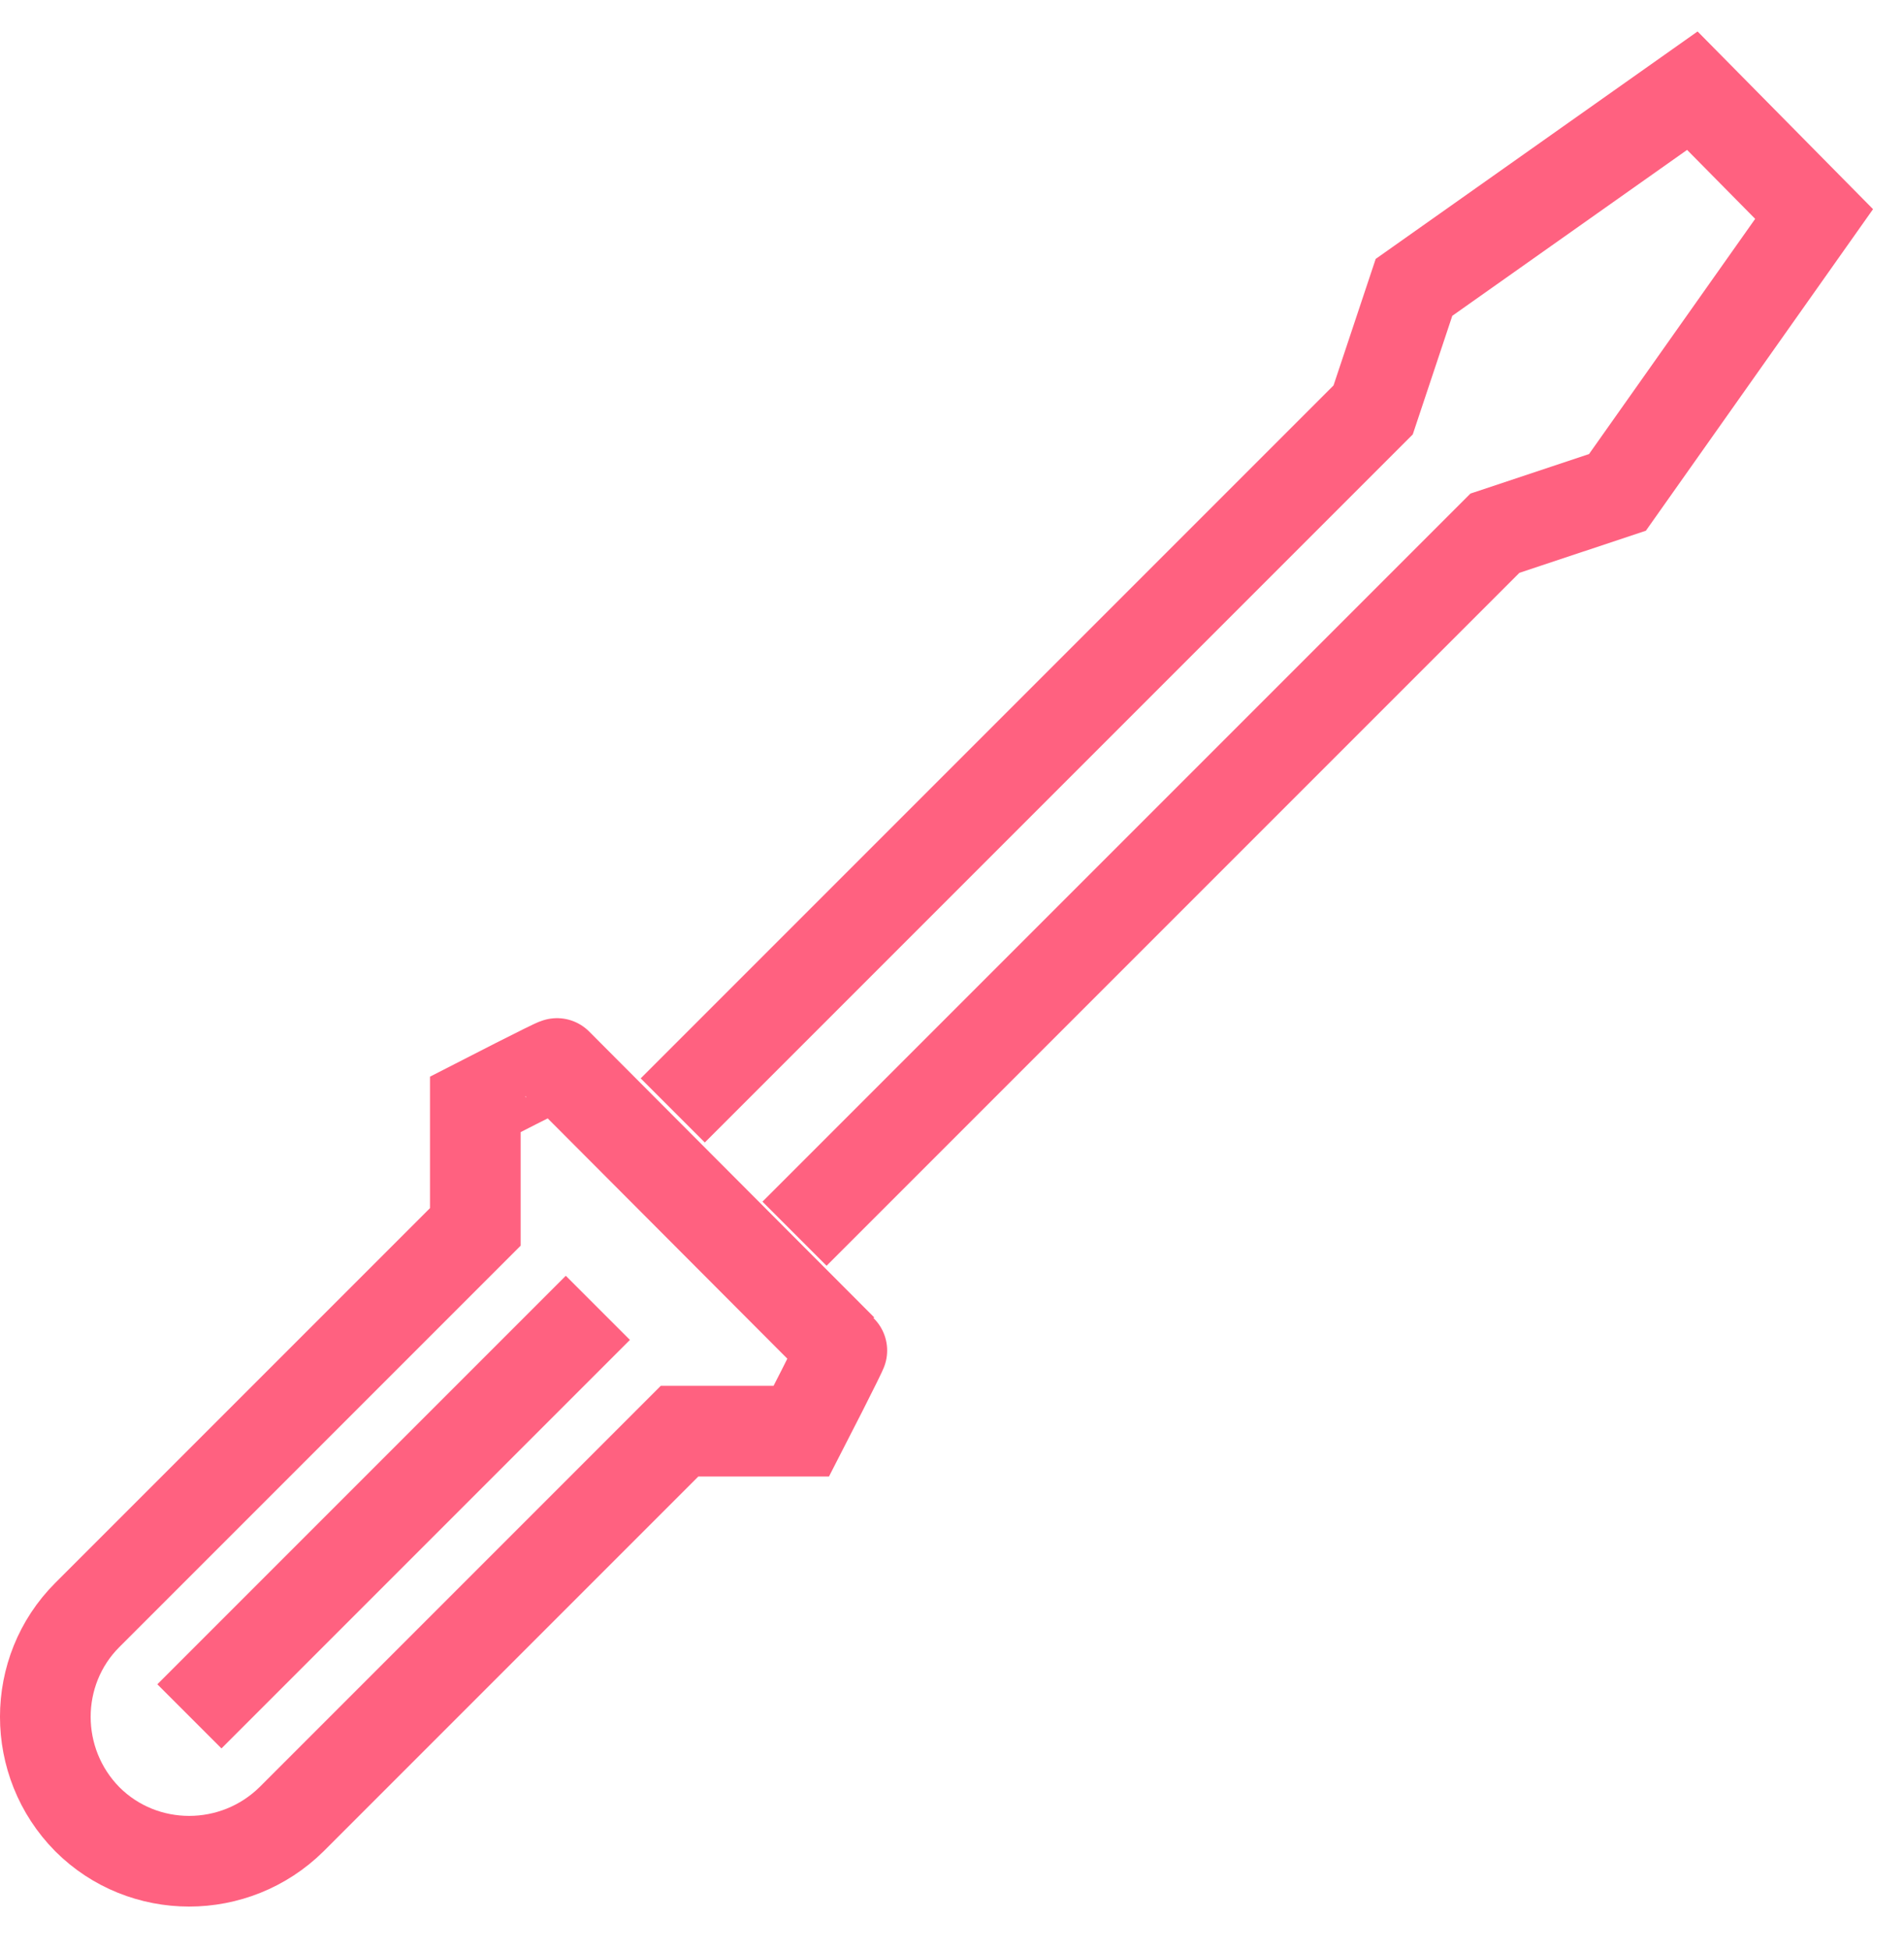
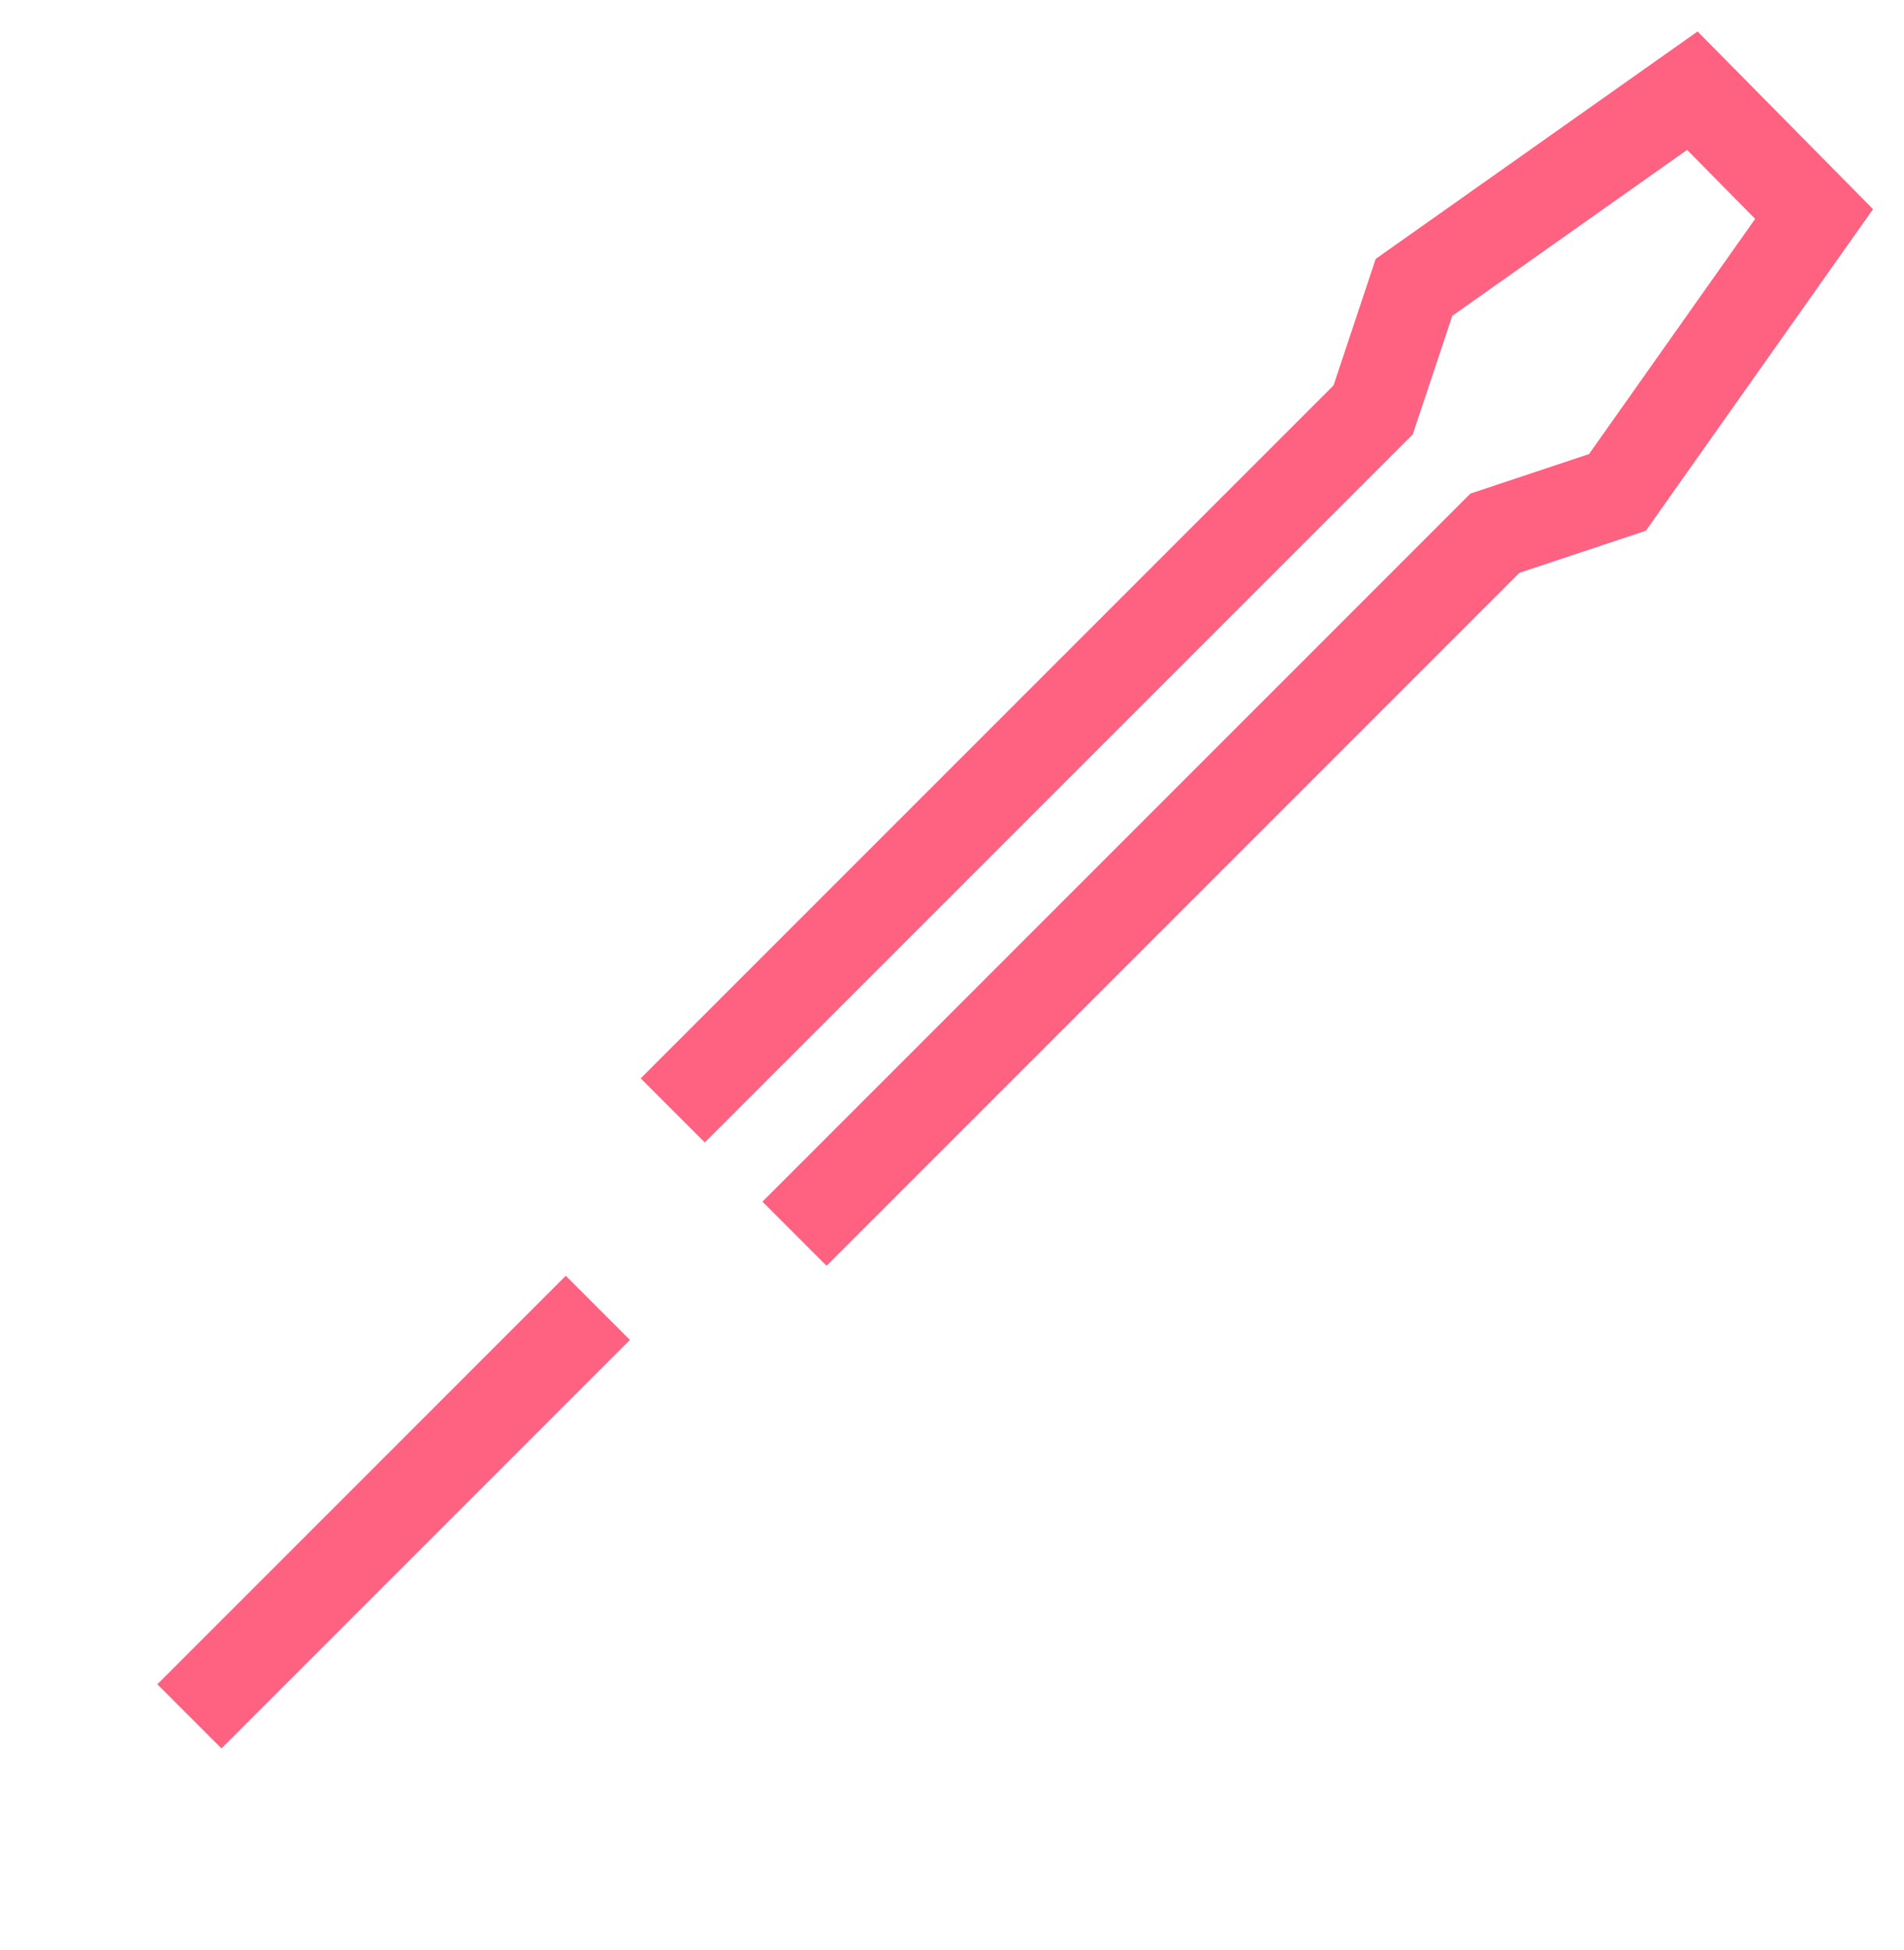
<svg xmlns="http://www.w3.org/2000/svg" width="42" height="43" viewBox="0 0 42 43" fill="none">
  <path d="M17.526 27.21L32.976 11.76L35.679 10.86L40.017 4.72L37.331 2L31.191 6.338L30.29 9.041L14.84 24.491" stroke="#FF6180" stroke-width="2" stroke-miterlimit="10" />
-   <path d="M12.287 23.456C12.27 23.44 10.485 24.357 10.485 24.357V27.06L1.926 35.619C0.691 36.854 0.691 38.873 1.926 40.124C3.161 41.359 5.179 41.359 6.431 40.124L14.99 31.565H17.676C17.676 31.565 18.594 29.78 18.577 29.763L12.287 23.456Z" stroke="#FF6180" stroke-width="2" stroke-miterlimit="10" />
  <path d="M13.188 28.845L4.178 37.855" stroke="#FF6180" stroke-width="2" stroke-miterlimit="10" />
</svg>